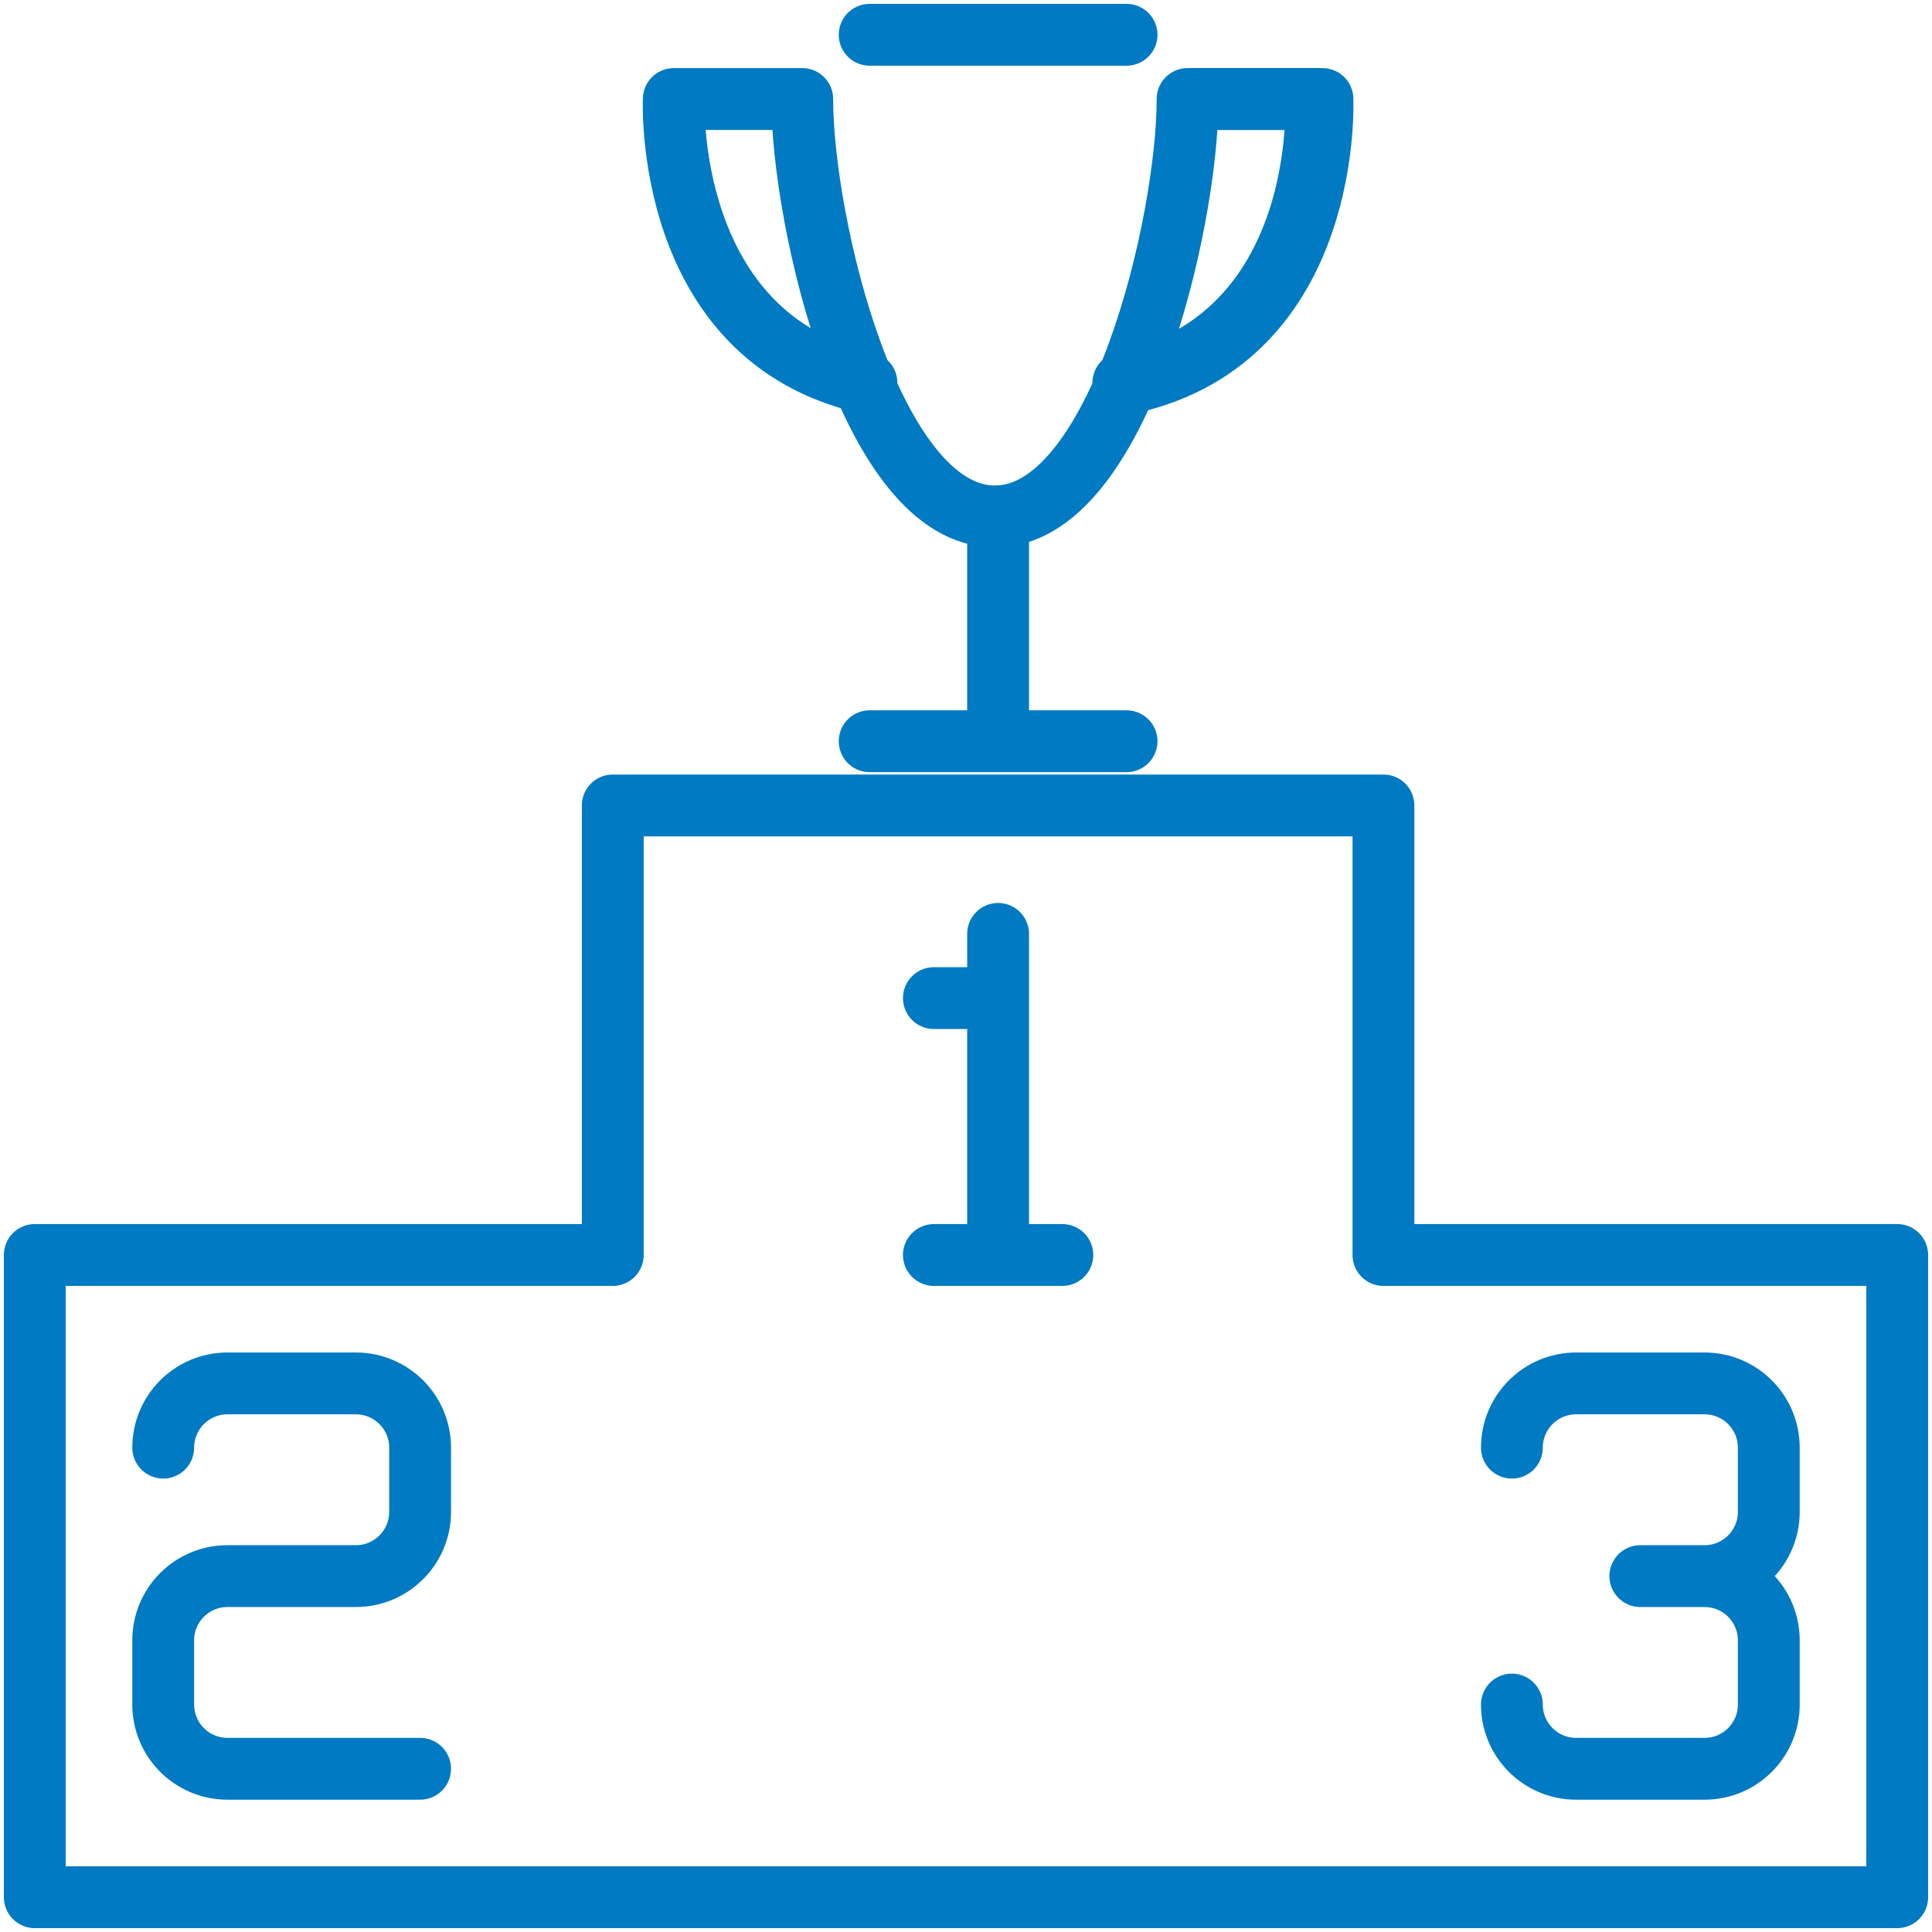
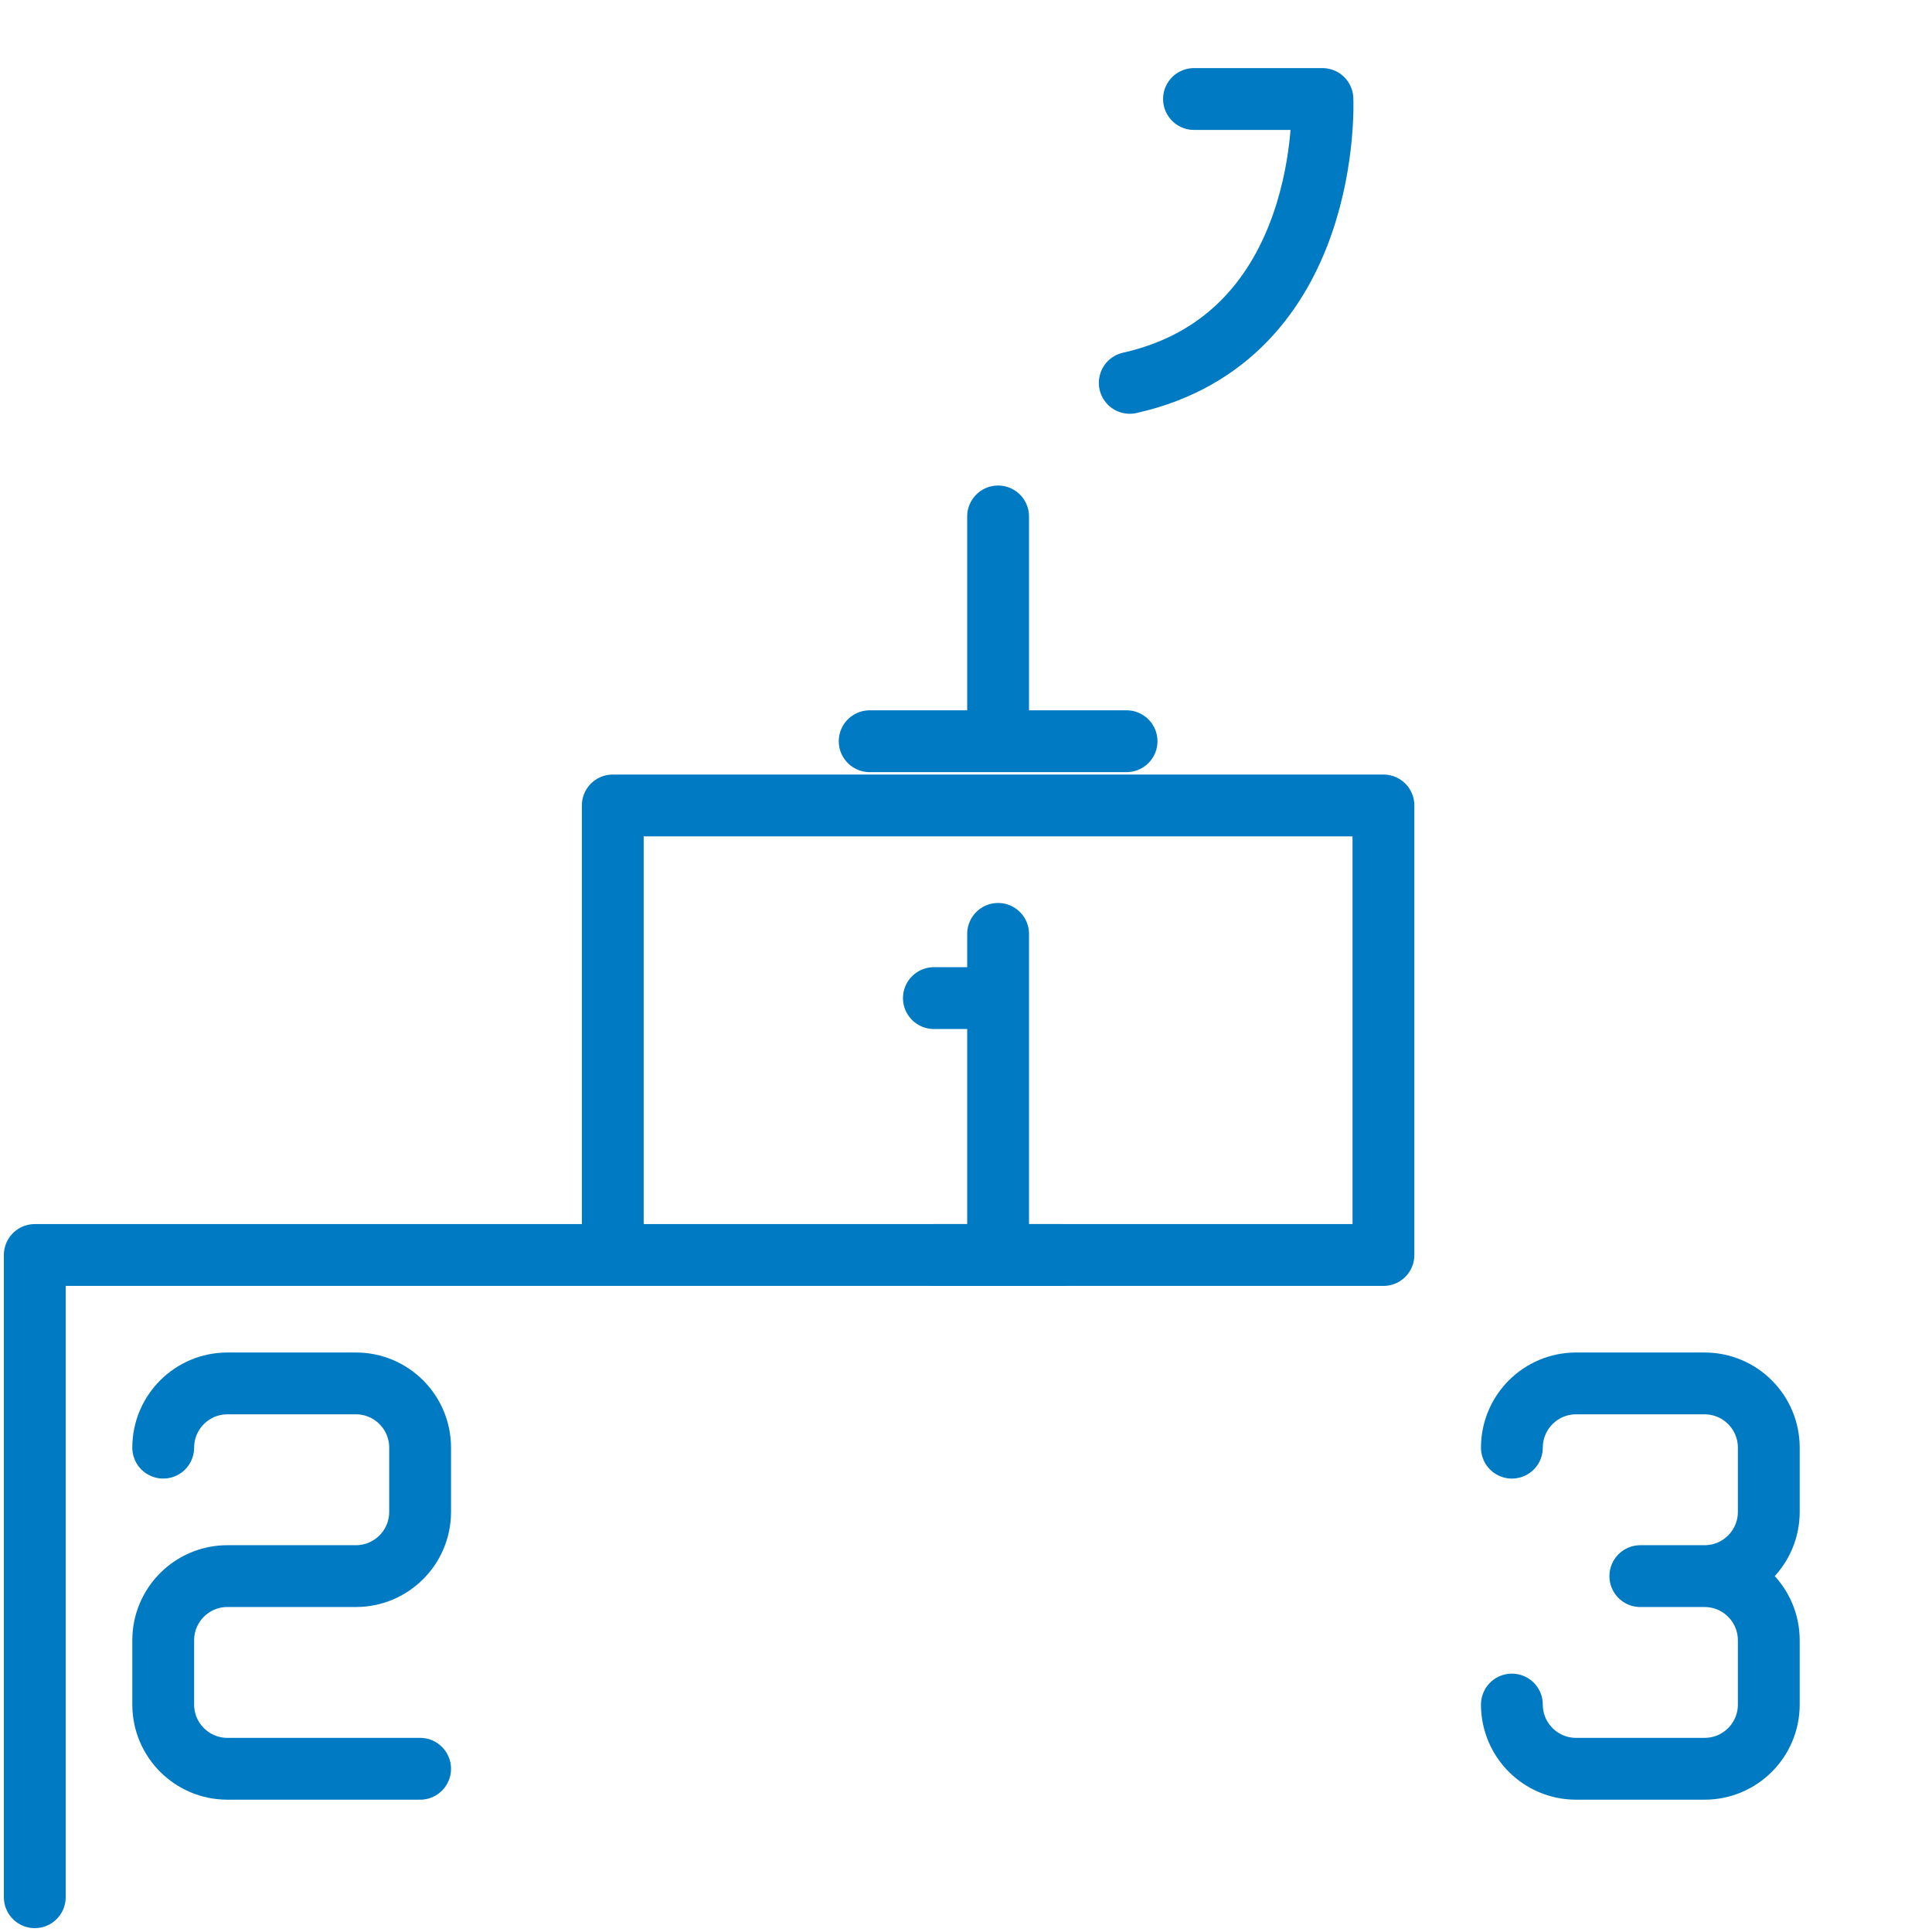
<svg xmlns="http://www.w3.org/2000/svg" version="1.1" id="Layer_1" x="0px" y="0px" width="250px" height="250px" viewBox="181 271 250 250" enable-background="new 181 271 250 250" xml:space="preserve">
-   <path fill="none" stroke="#007AC2" stroke-width="8" stroke-linecap="round" stroke-linejoin="round" d="M360.017,433.396v-58.171  h-99.724v58.171H185.5V516.5h241v-83.104H360.017z" />
+   <path fill="none" stroke="#007AC2" stroke-width="8" stroke-linecap="round" stroke-linejoin="round" d="M360.017,433.396v-58.171  h-99.724v58.171H185.5V516.5v-83.104H360.017z" />
  <path fill="none" stroke="#007AC2" stroke-width="8" stroke-linecap="round" stroke-linejoin="round" d="M235.362,499.879h-24.931  c-4.59,0-8.311-3.72-8.311-8.31v-8.311c0-4.59,3.721-8.31,8.311-8.31h16.621c4.589,0,8.31-3.722,8.31-8.312v-8.31  c0-4.589-3.721-8.312-8.31-8.312h-16.621c-4.59,0-8.311,3.723-8.311,8.312l0,0 M376.638,491.569L376.638,491.569  c0,4.59,3.722,8.31,8.312,8.31h16.62c4.59,0,8.31-3.72,8.31-8.31v-8.311c0-4.59-3.72-8.31-8.31-8.31c4.59,0,8.31-3.722,8.31-8.312  v-8.31c0-4.589-3.72-8.312-8.31-8.312h-16.62c-4.59,0-8.312,3.723-8.312,8.312l0,0 M310.154,391.845v41.55 M301.845,433.396h16.621   M301.845,400.154h8.309 M393.259,474.949h8.311 M310.154,337.827v29.087 M293.535,366.914h33.241 M327.19,320.542  c26.345-5.9,24.932-36.731,24.932-36.731h-16.62" />
-   <path fill="none" stroke="#007AC2" stroke-width="8" stroke-linecap="round" stroke-linejoin="round" d="M293.119,320.542  c-26.344-5.9-24.931-36.731-24.931-36.731h16.621c0,16.038,8.892,54.017,24.931,54.017c16.039,0,24.933-37.979,24.933-54.017h16.62  c0,0,1.827,30.832-24.932,36.731 M293.535,275.5h33.241" />
</svg>